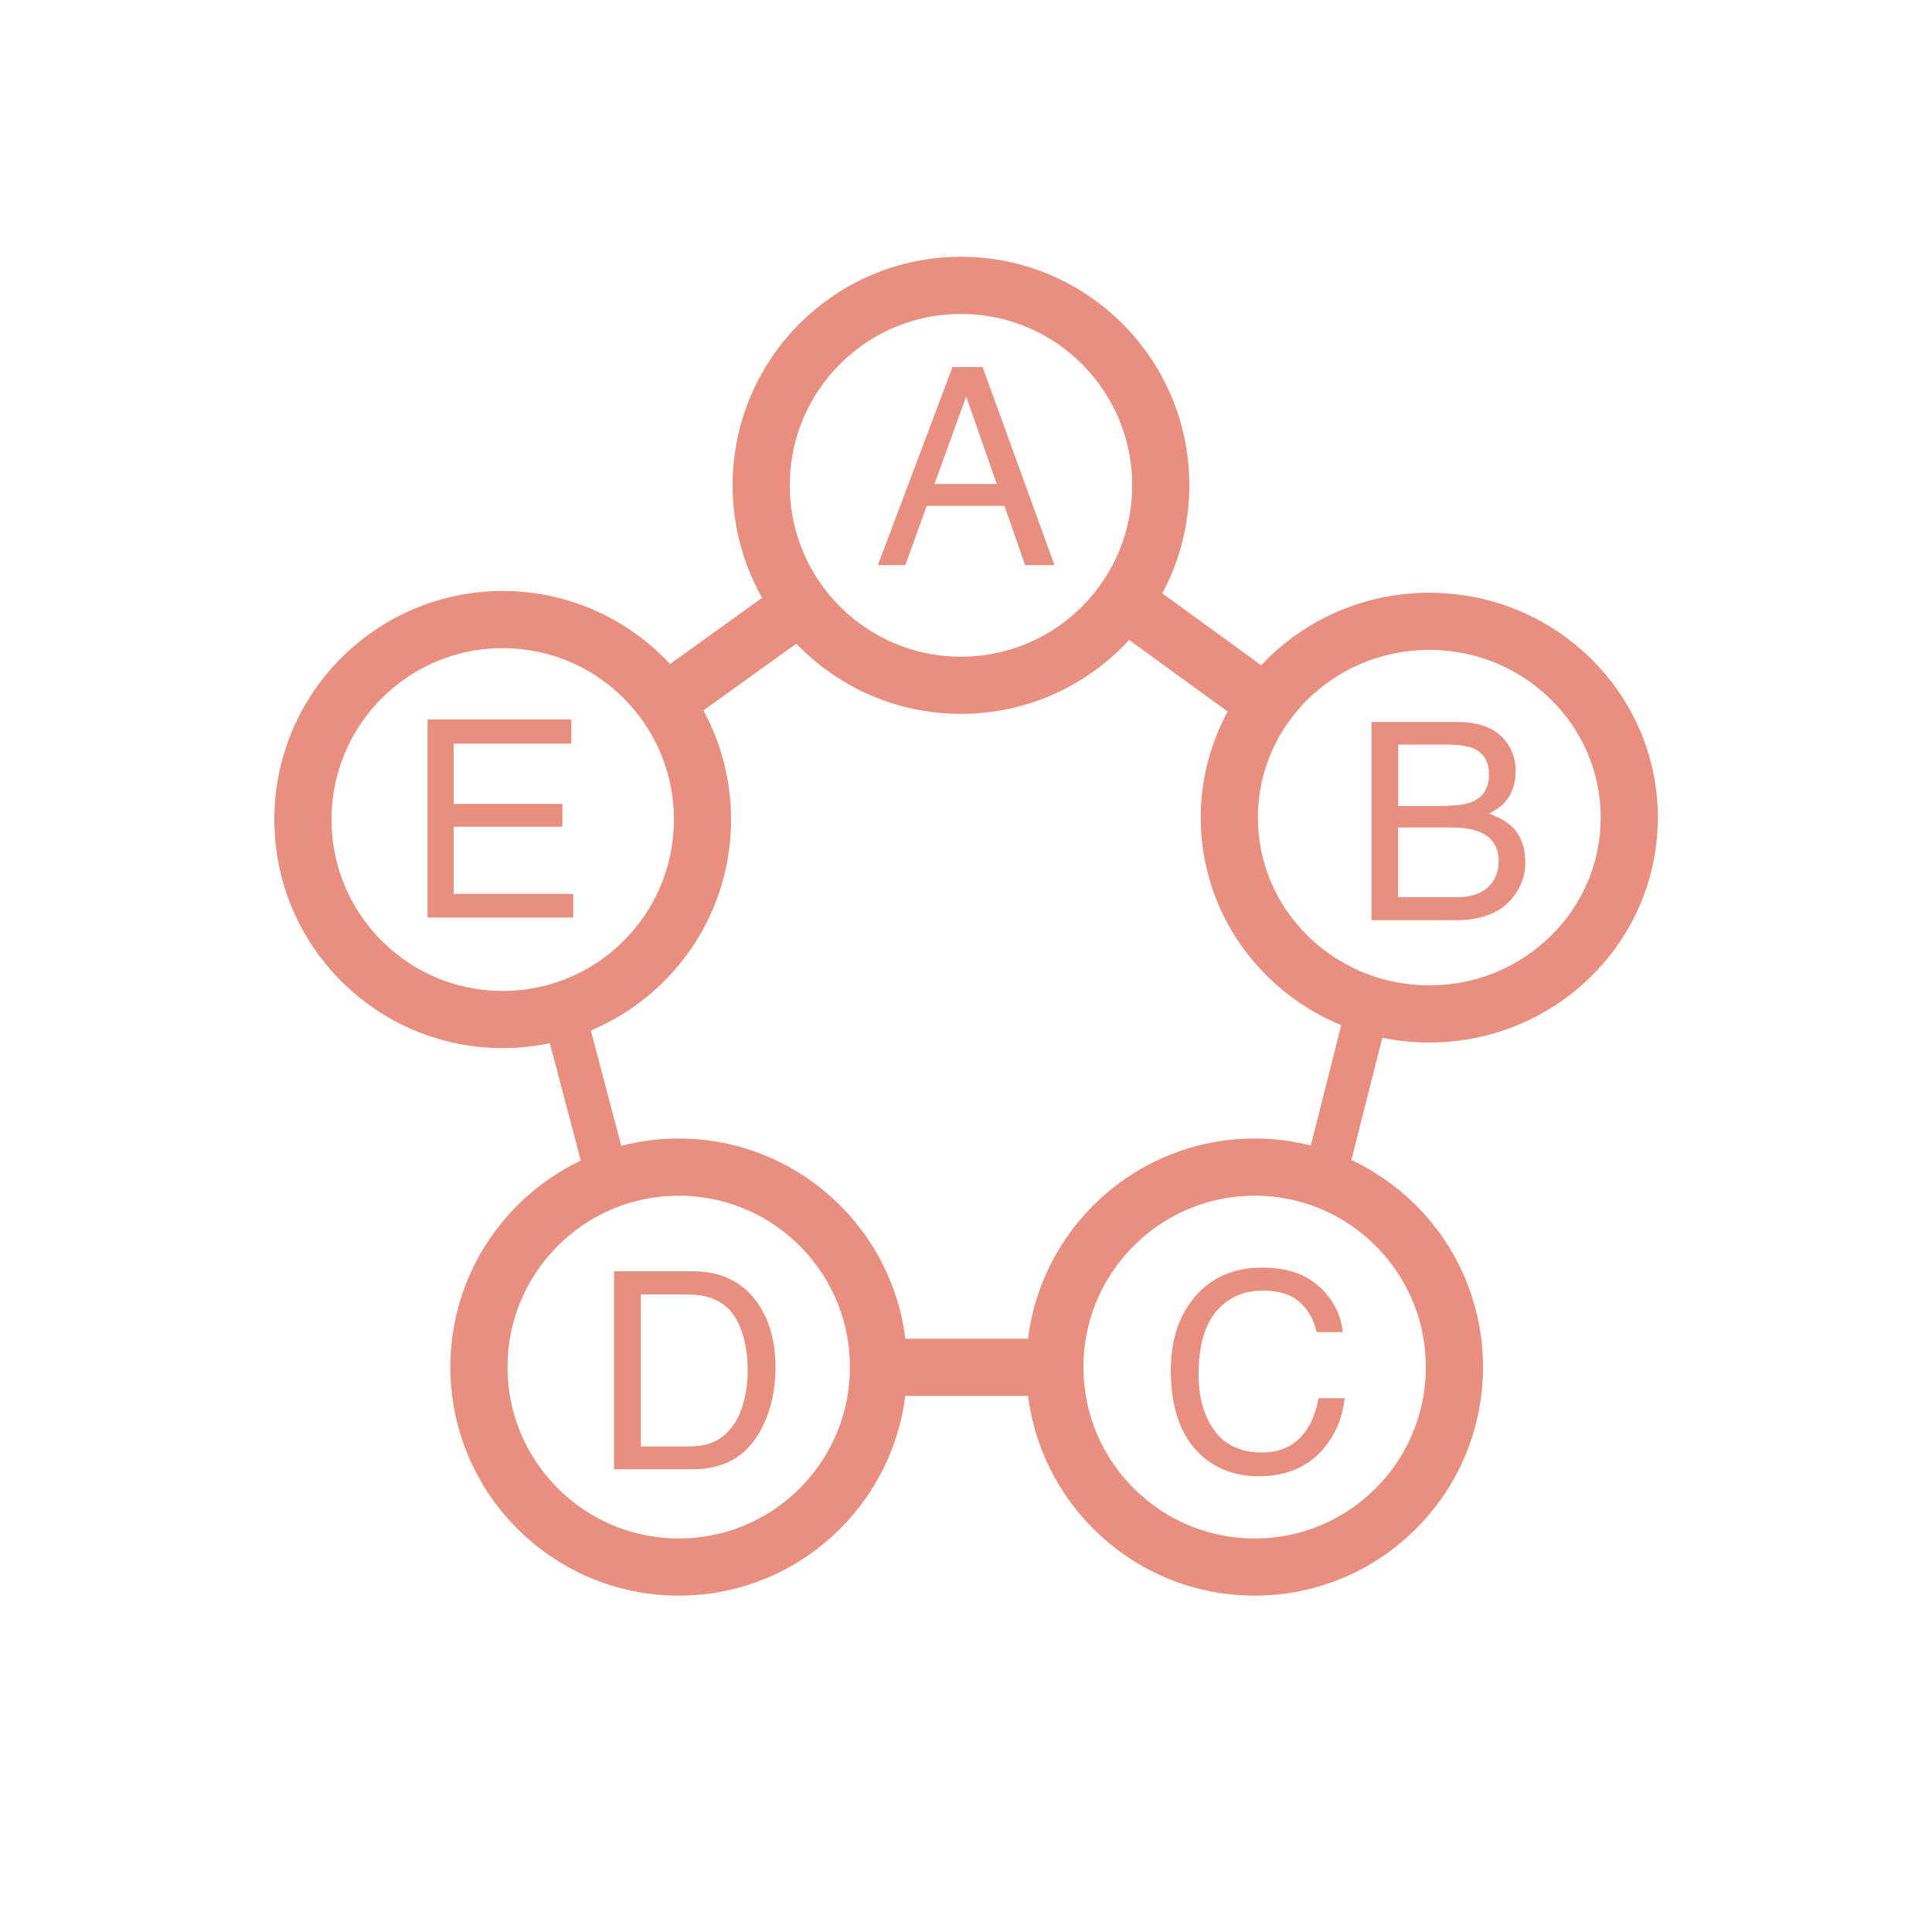
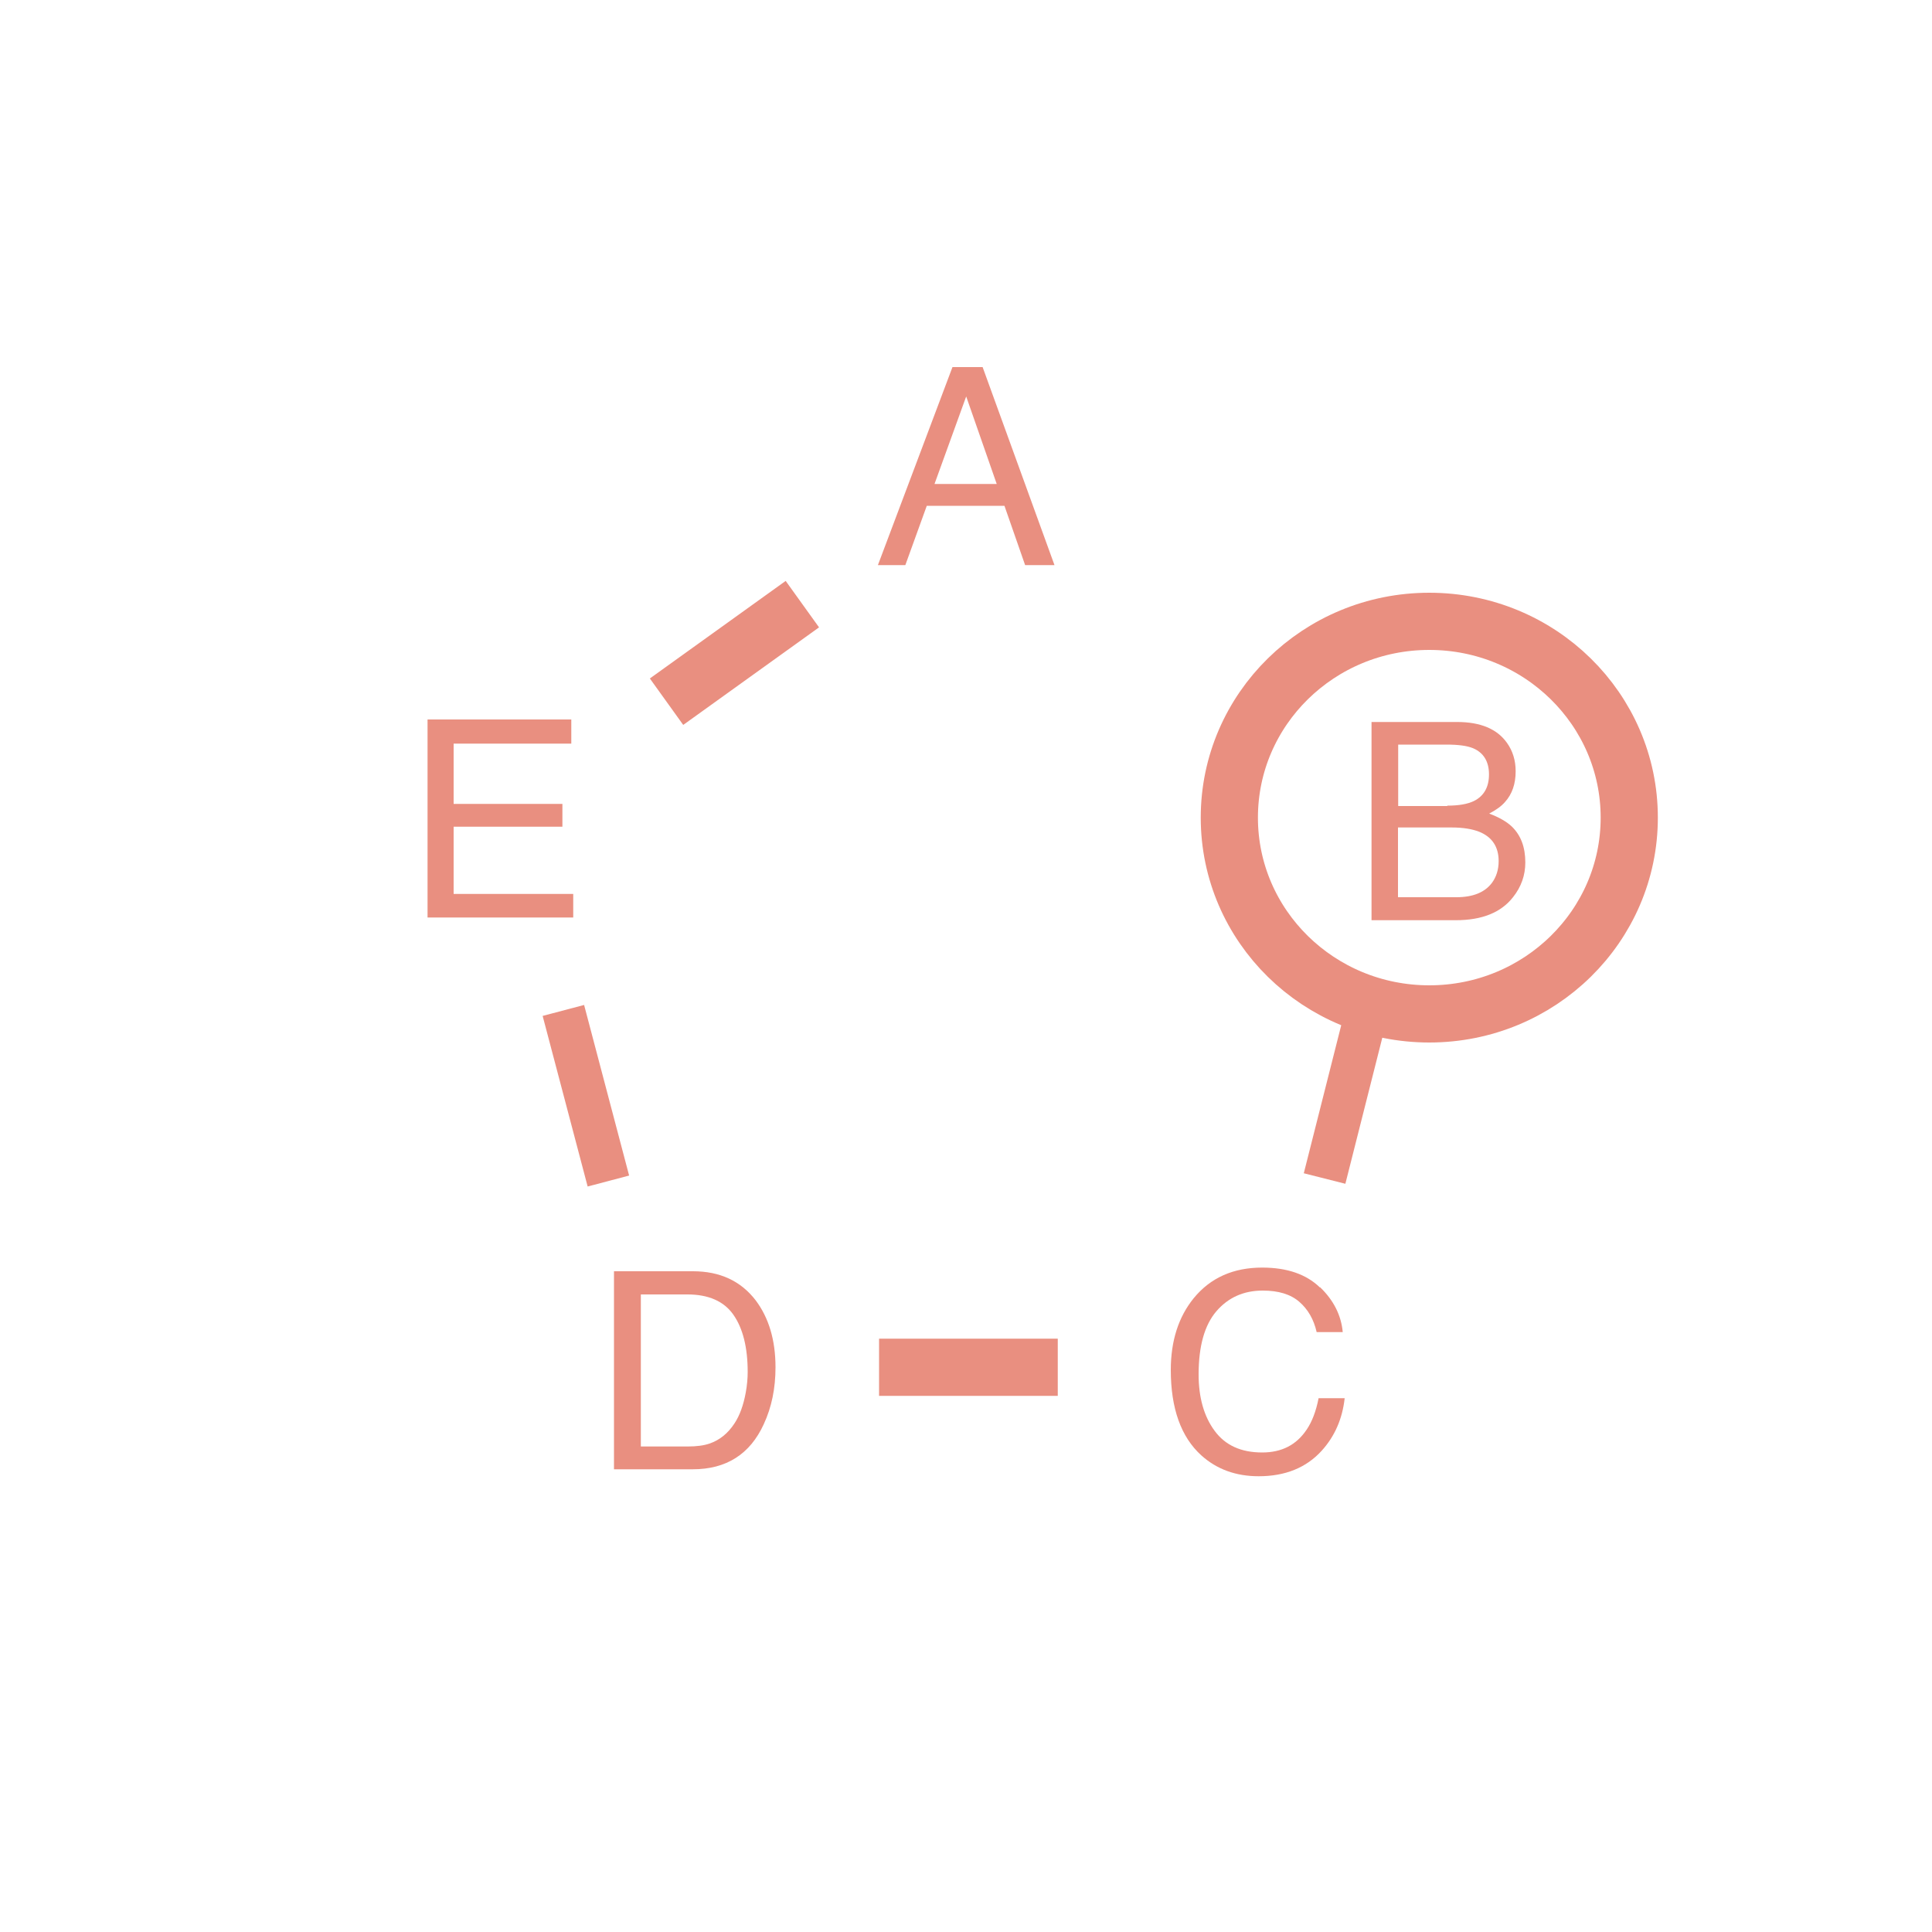
<svg xmlns="http://www.w3.org/2000/svg" id="Capa_1" data-name="Capa 1" version="1.1" viewBox="0 0 100 100">
  <defs>
    <style>
      .cls-1 {
        fill: #e98f80;
        stroke-width: 0px;
      }

      .cls-2 {
        stroke-width: 2.22px;
      }

      .cls-2, .cls-3 {
        fill: none;
        stroke: #e98f80;
        stroke-miterlimit: 10;
      }

      .cls-3 {
        stroke-width: 2.96px;
      }
    </style>
  </defs>
-   <path class="cls-3" d="M65.47,36.4l-7.28-5.29M75.28,70.76c0,5.72-4.63,10.35-10.34,10.35s-10.34-4.64-10.34-10.35,4.63-10.35,10.34-10.35,10.34,4.63,10.34,10.35ZM45.47,70.76c0,5.72-4.63,10.35-10.34,10.35s-10.34-4.64-10.34-10.35,4.63-10.35,10.34-10.35,10.34,4.63,10.34,10.35ZM36.36,42.42c0,5.72-4.63,10.35-10.34,10.35s-10.34-4.63-10.34-10.35,4.63-10.35,10.34-10.35,10.34,4.63,10.34,10.35ZM60.08,25.12c0,5.72-4.63,10.35-10.34,10.35s-10.34-4.63-10.34-10.35,4.63-10.35,10.34-10.35,10.34,4.63,10.34,10.35Z" />
  <line class="cls-2" x1="68.56" y1="61" x2="70.75" y2="52.34" />
  <line class="cls-3" x1="45.5" y1="70.77" x2="54.75" y2="70.77" />
  <line class="cls-2" x1="29.16" y1="52.3" x2="31.49" y2="61.13" />
  <path class="cls-3" d="M84.33,42.32c0,5.61-4.63,10.16-10.35,10.16s-10.35-4.55-10.35-10.16,4.63-10.16,10.35-10.16,10.35,4.55,10.35,10.16ZM41.53,31.27l-7.03,5.05" />
  <path class="cls-1" d="M51.59,25.05l-1.58-4.53-1.64,4.53h3.22ZM49.29,19h1.57l3.72,10.25h-1.52l-1.07-3.07h-4.02l-1.11,3.07h-1.42l3.86-10.25Z" />
  <g>
    <path class="cls-1" d="M75.38,46.44c.86,0,1.47-.25,1.84-.74.23-.31.35-.69.35-1.13,0-.74-.34-1.25-1.01-1.52-.36-.14-.83-.22-1.42-.22h-2.78v3.61h3.02ZM74.91,41.7c.59,0,1.05-.08,1.38-.24.52-.26.78-.72.78-1.38s-.28-1.12-.82-1.35c-.31-.13-.77-.19-1.38-.19h-2.5v3.18h2.55ZM70.99,37.37h4.43c1.21,0,2.07.36,2.58,1.08.3.42.45.91.45,1.47,0,.65-.18,1.18-.55,1.59-.19.22-.47.42-.82.6.53.2.92.43,1.18.68.46.45.69,1.06.69,1.85,0,.66-.21,1.26-.63,1.79-.62.8-1.61,1.2-2.97,1.2h-4.36v-10.25Z" />
    <path class="cls-1" d="M68.32,66.62c.71.68,1.1,1.46,1.18,2.33h-1.35c-.15-.66-.45-1.18-.9-1.57-.45-.39-1.08-.58-1.89-.58-.99,0-1.79.36-2.4,1.07-.61.71-.92,1.8-.92,3.27,0,1.2.28,2.18.83,2.92.55.75,1.37,1.12,2.46,1.12,1.01,0,1.77-.39,2.3-1.18.28-.41.49-.96.62-1.63h1.35c-.12,1.08-.52,1.98-1.19,2.72-.8.88-1.89,1.32-3.26,1.32-1.18,0-2.17-.36-2.97-1.08-1.05-.95-1.58-2.43-1.58-4.42,0-1.51.4-2.75,1.19-3.72.86-1.05,2.04-1.58,3.54-1.58,1.28,0,2.28.34,2.99,1.03" />
    <path class="cls-1" d="M35.59,74.87c.46,0,.84-.05,1.13-.15.53-.18.96-.53,1.3-1.05.27-.41.46-.94.58-1.59.07-.39.1-.74.1-1.07,0-1.27-.25-2.26-.74-2.96-.49-.7-1.29-1.05-2.38-1.05h-2.41v7.87h2.42ZM31.77,65.8h4.1c1.39,0,2.47.5,3.24,1.5.68.9,1.03,2.06,1.03,3.47,0,1.09-.2,2.07-.61,2.95-.71,1.55-1.94,2.33-3.67,2.33h-4.08v-10.25Z" />
  </g>
  <polygon class="cls-1" points="22.13 37.24 29.57 37.24 29.57 38.49 23.48 38.49 23.48 41.61 29.11 41.61 29.11 42.79 23.48 42.79 23.48 46.27 29.67 46.27 29.67 47.49 22.13 47.49 22.13 37.24" />
</svg>